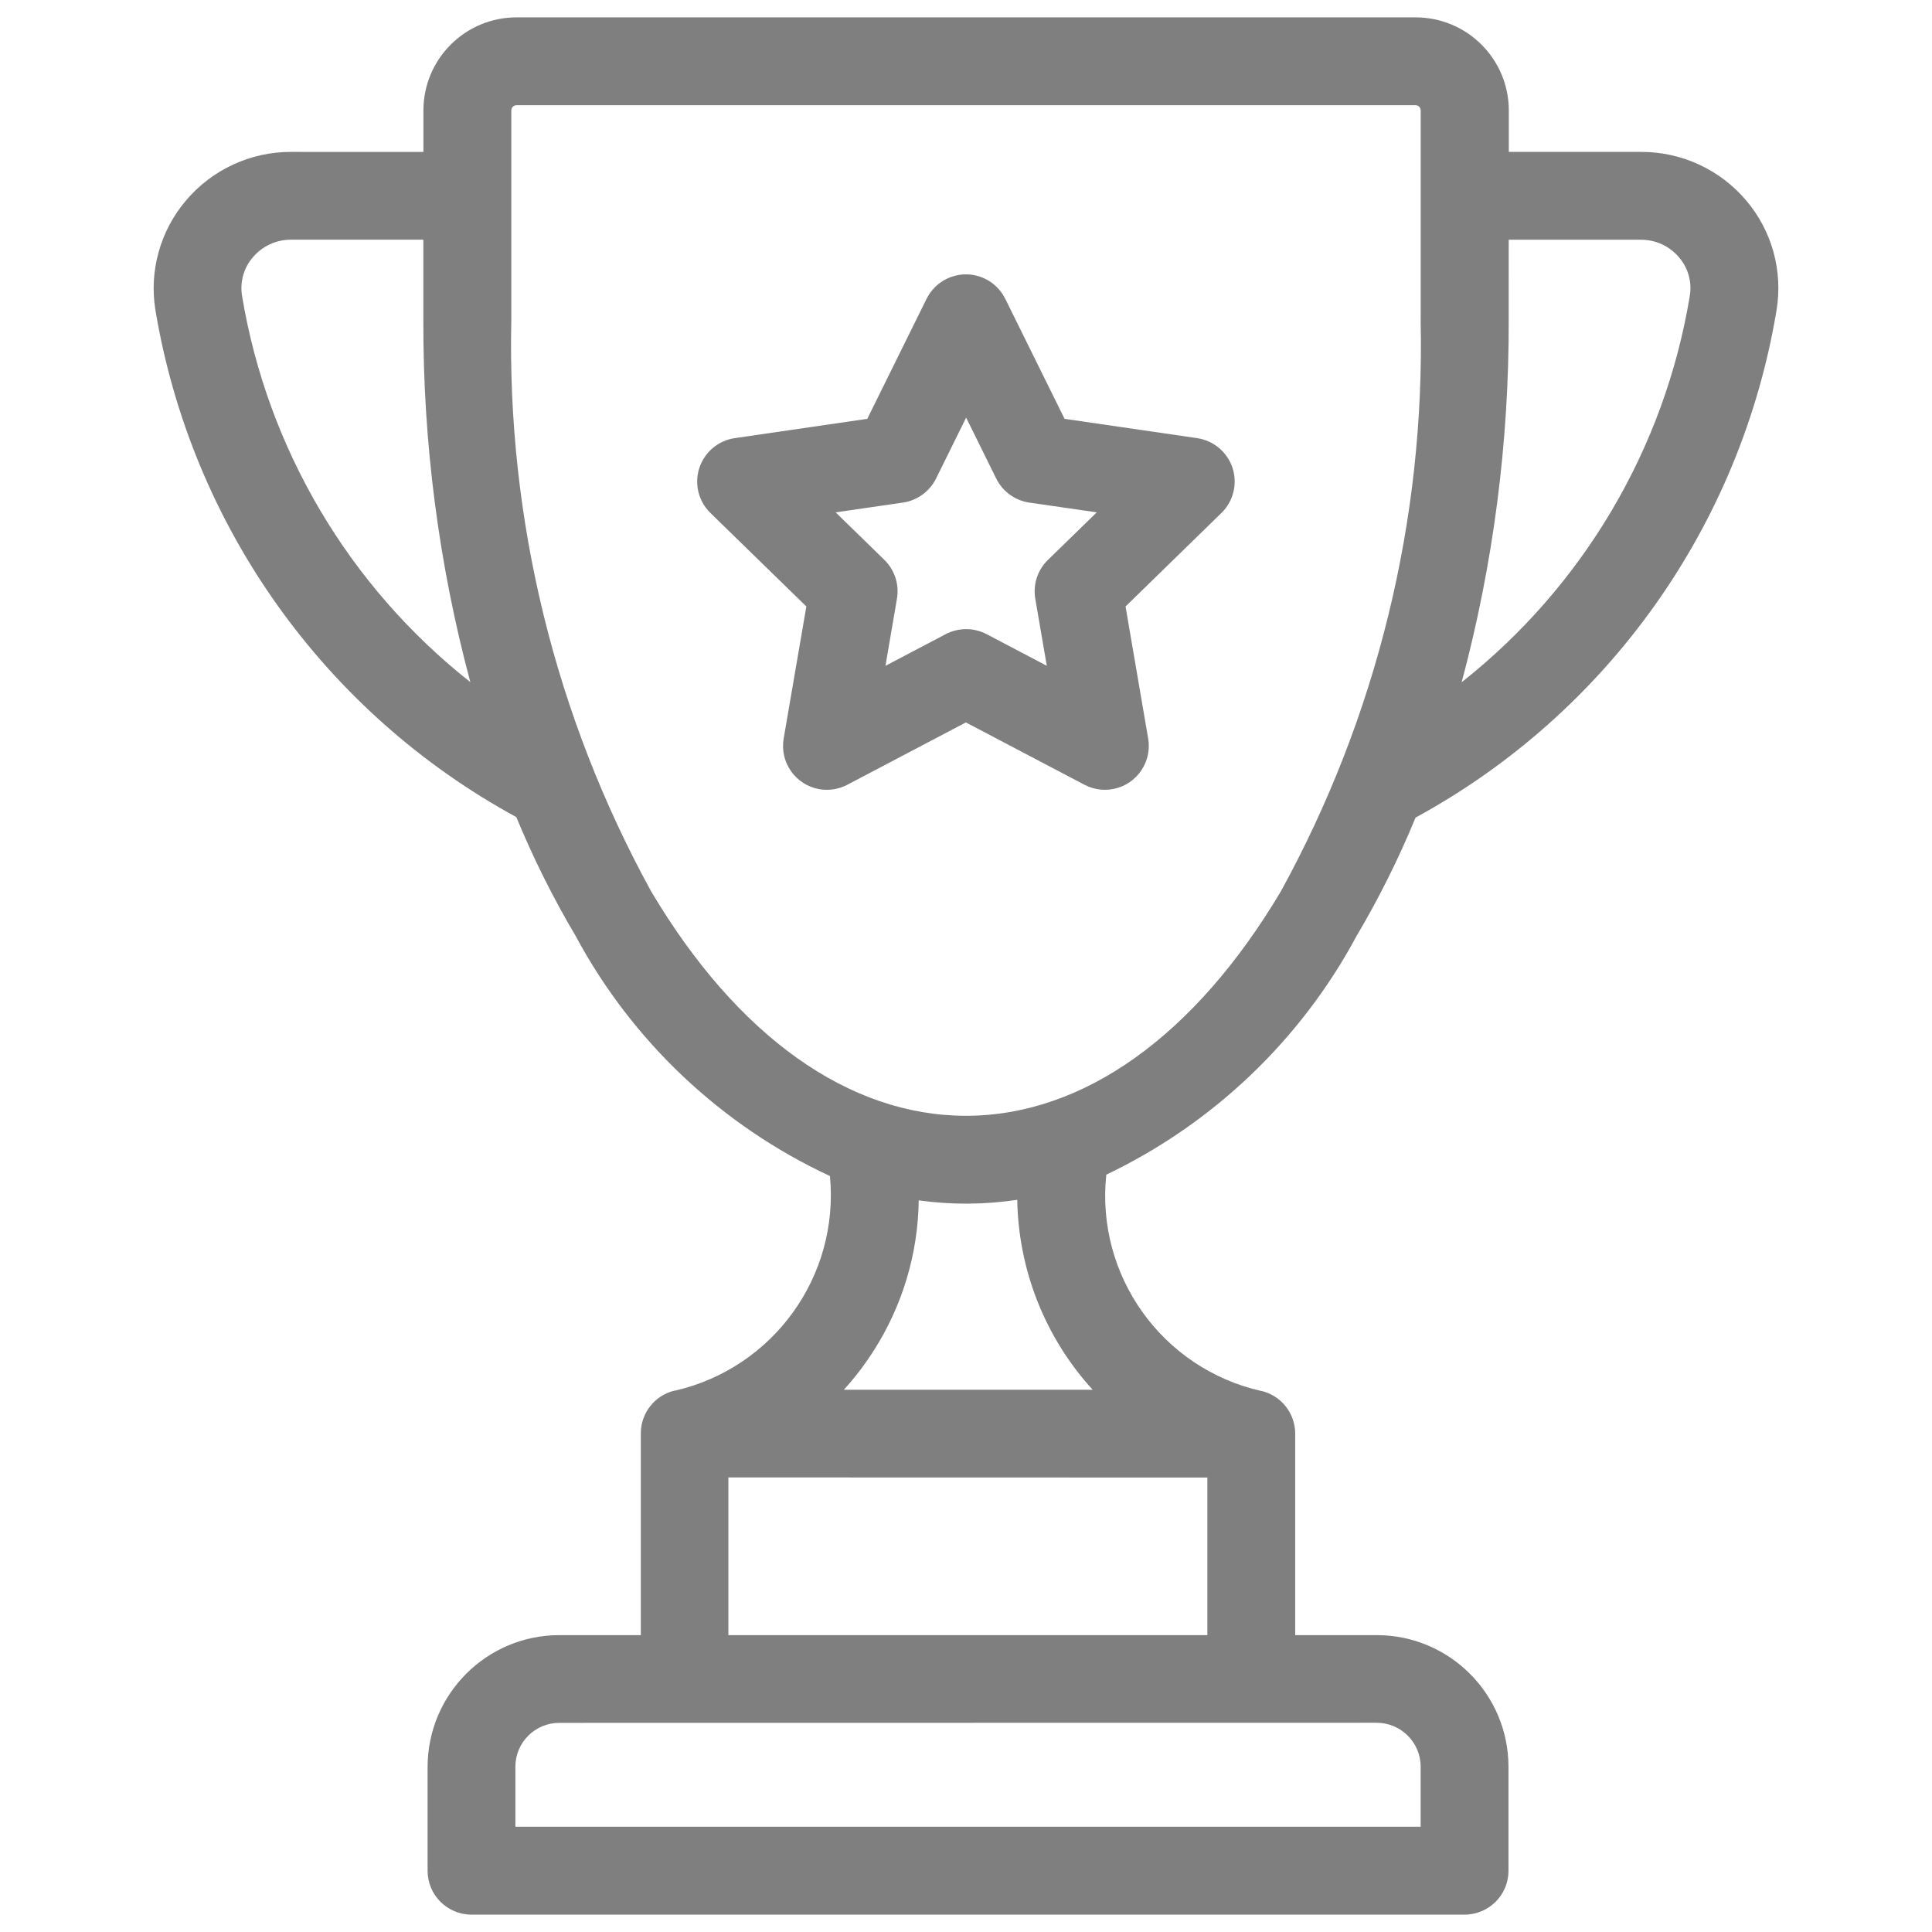
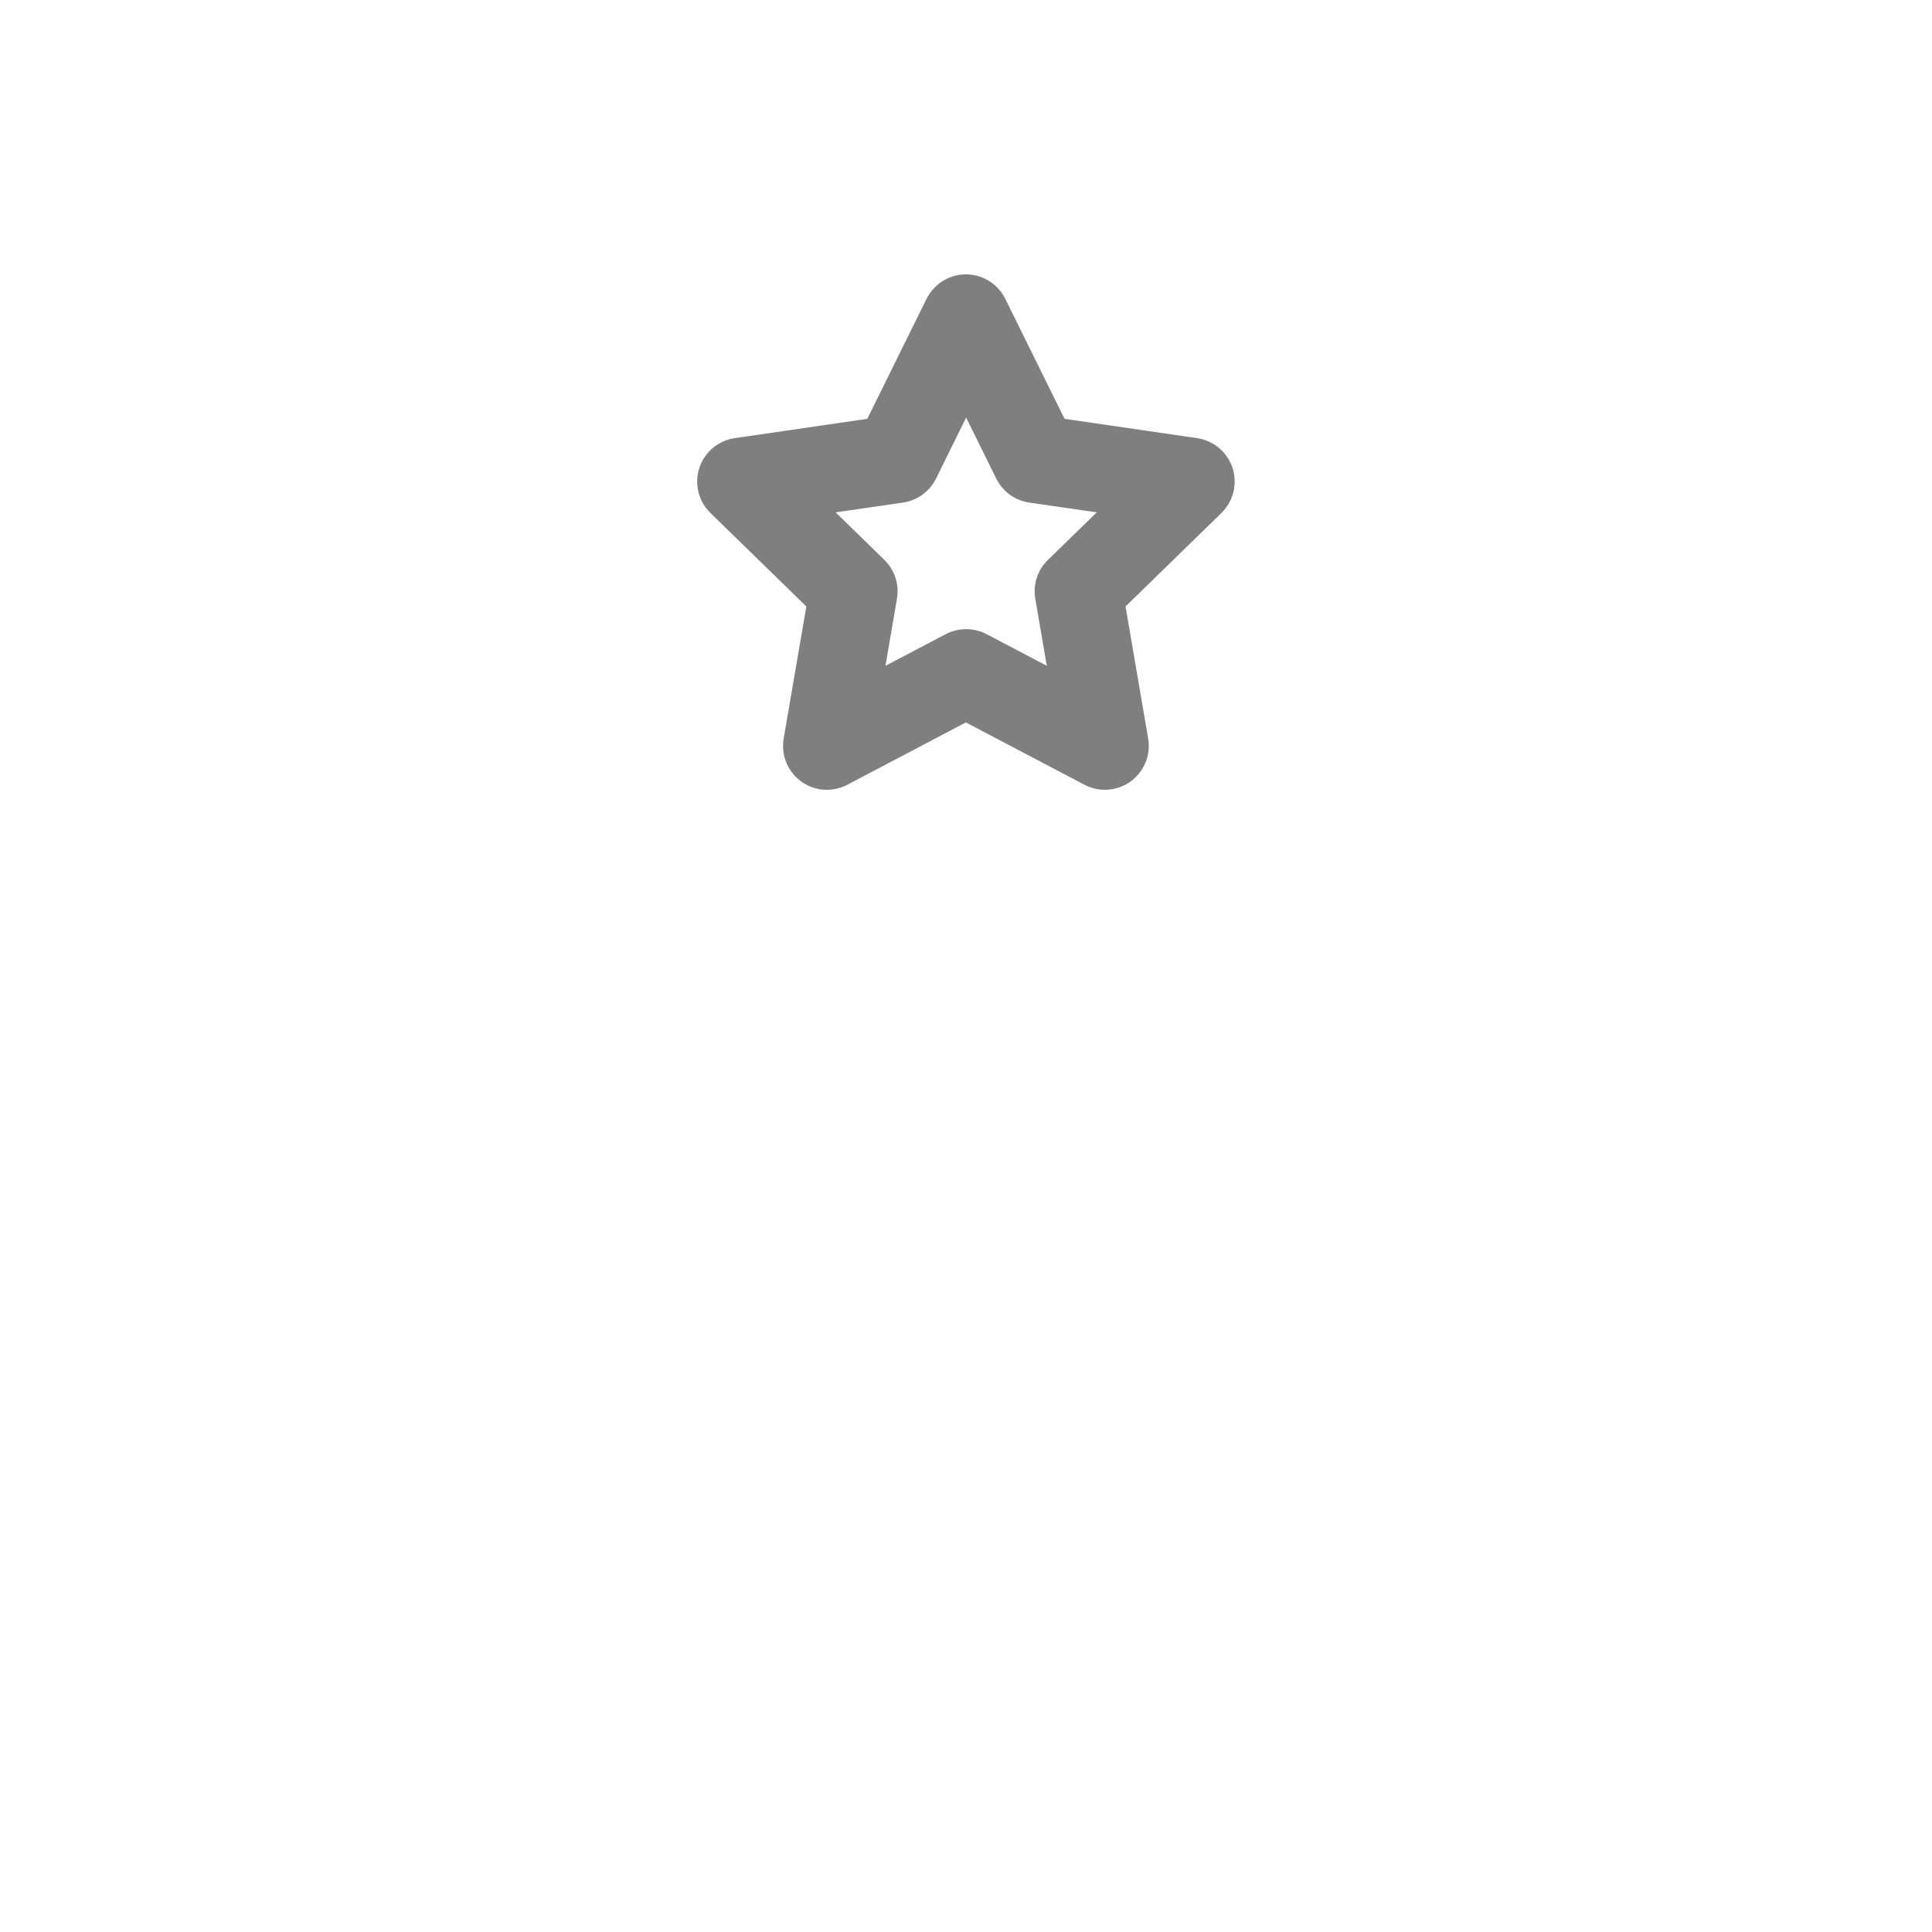
<svg xmlns="http://www.w3.org/2000/svg" version="1.1" id="Layer_1" x="0px" y="0px" width="35.039px" height="35.039px" viewBox="0 0 35.039 35.039" enable-background="new 0 0 35.039 35.039" xml:space="preserve">
  <g id="trophy" transform="translate(-36.785)" opacity="0.5">
    <g id="Group_1118" transform="translate(36.785)">
      <g id="Group_1117" transform="translate(0)">
-         <path id="Path_3723" d="M31.667,3.633c-0.474-0.558-1.168-0.879-1.9-0.878h-2.403V2.003c-0.001-0.934-0.758-1.688-1.691-1.688     c-0.001,0-0.001,0-0.001,0H9.366C8.435,0.316,7.68,1.071,7.679,2.003v0.752H5.275c-0.731-0.001-1.426,0.32-1.899,0.878     C2.907,4.182,2.704,4.909,2.818,5.62c0.651,3.91,3.065,7.303,6.546,9.199c0.307,0.743,0.666,1.464,1.076,2.156     c1.026,1.912,2.644,3.438,4.612,4.354c0.173,1.819-1.029,3.482-2.809,3.892h-0.011c-0.358,0.085-0.61,0.406-0.61,0.774v3.66     h-1.478c-1.318,0-2.387,1.07-2.389,2.388v1.886c0,0.439,0.356,0.795,0.796,0.795h18.01c0.439,0,0.797-0.355,0.797-0.795v-1.888     c-0.002-1.317-1.07-2.386-2.391-2.386h-1.477V26c0-0.367-0.253-0.688-0.612-0.774H22.87c-1.795-0.408-3-2.092-2.806-3.922     c1.932-0.923,3.52-2.435,4.534-4.32c0.41-0.692,0.769-1.413,1.075-2.156c3.481-1.896,5.896-5.289,6.546-9.198     C32.338,4.915,32.137,4.185,31.667,3.633z M4.39,5.368C4.348,5.116,4.42,4.858,4.587,4.665c0.171-0.201,0.422-0.318,0.687-0.318     h2.404v1.466c-0.007,2.214,0.279,4.42,0.852,6.558C6.327,10.632,4.851,8.136,4.39,5.368z M24.968,31.244     c0.44,0.002,0.797,0.357,0.797,0.797v1.089H9.347v-1.089c0-0.438,0.356-0.795,0.796-0.795L24.968,31.244z M21.897,26.797v2.858     h-8.687v-2.86L21.897,26.797z M15.303,25.205c0.199-0.218,0.378-0.452,0.538-0.702c0.524-0.816,0.809-1.764,0.821-2.733     c0.593,0.083,1.195,0.079,1.787-0.01c0.021,1.275,0.507,2.503,1.368,3.445H15.303L15.303,25.205z M25.765,5.813     c0.079,3.614-0.795,7.185-2.536,10.354c-1.559,2.621-3.586,4.069-5.71,4.069c-2.124,0-4.151-1.444-5.709-4.069     c-1.74-3.168-2.615-6.74-2.537-10.354v-3.81c0-0.053,0.042-0.095,0.095-0.095h16.304c0.052,0,0.094,0.042,0.094,0.095V5.813z      M30.646,5.369c-0.458,2.768-1.936,5.265-4.137,7.004c0.573-2.139,0.859-4.344,0.853-6.559V4.348h2.402     c0.265,0,0.516,0.116,0.686,0.318C30.617,4.859,30.689,5.117,30.646,5.369L30.646,5.369z" />
-       </g>
+         </g>
    </g>
    <g id="Group_1120" transform="translate(47.202 4.927)">
      <g id="Group_1119">
        <path id="Path_3724" d="M11.937,3.561c-0.095-0.289-0.344-0.498-0.644-0.542L8.89,2.669L7.815,0.493     C7.621,0.099,7.144-0.064,6.75,0.131C6.592,0.208,6.465,0.336,6.387,0.493L5.312,2.669l-2.403,0.35     C2.474,3.082,2.172,3.486,2.235,3.921C2.26,4.094,2.342,4.255,2.468,4.377l1.739,1.695L3.796,8.465     C3.721,8.899,4.011,9.311,4.445,9.386c0.173,0.029,0.351,0.001,0.506-0.081l2.149-1.13l2.15,1.13     C9.64,9.51,10.12,9.361,10.325,8.973c0.083-0.156,0.111-0.334,0.081-0.508l-0.41-2.393l1.738-1.695     C11.952,4.166,12.029,3.85,11.937,3.561z M8.589,5.227C8.4,5.41,8.315,5.674,8.359,5.932l0.209,1.216L7.476,6.574     c-0.232-0.121-0.509-0.121-0.741,0L5.642,7.148l0.208-1.216C5.895,5.674,5.809,5.41,5.622,5.227L4.738,4.365l1.221-0.177     c0.259-0.038,0.483-0.201,0.6-0.435l0.546-1.106l0.546,1.106c0.116,0.234,0.34,0.397,0.6,0.435l1.223,0.177L8.589,5.227z" />
      </g>
    </g>
  </g>
</svg>